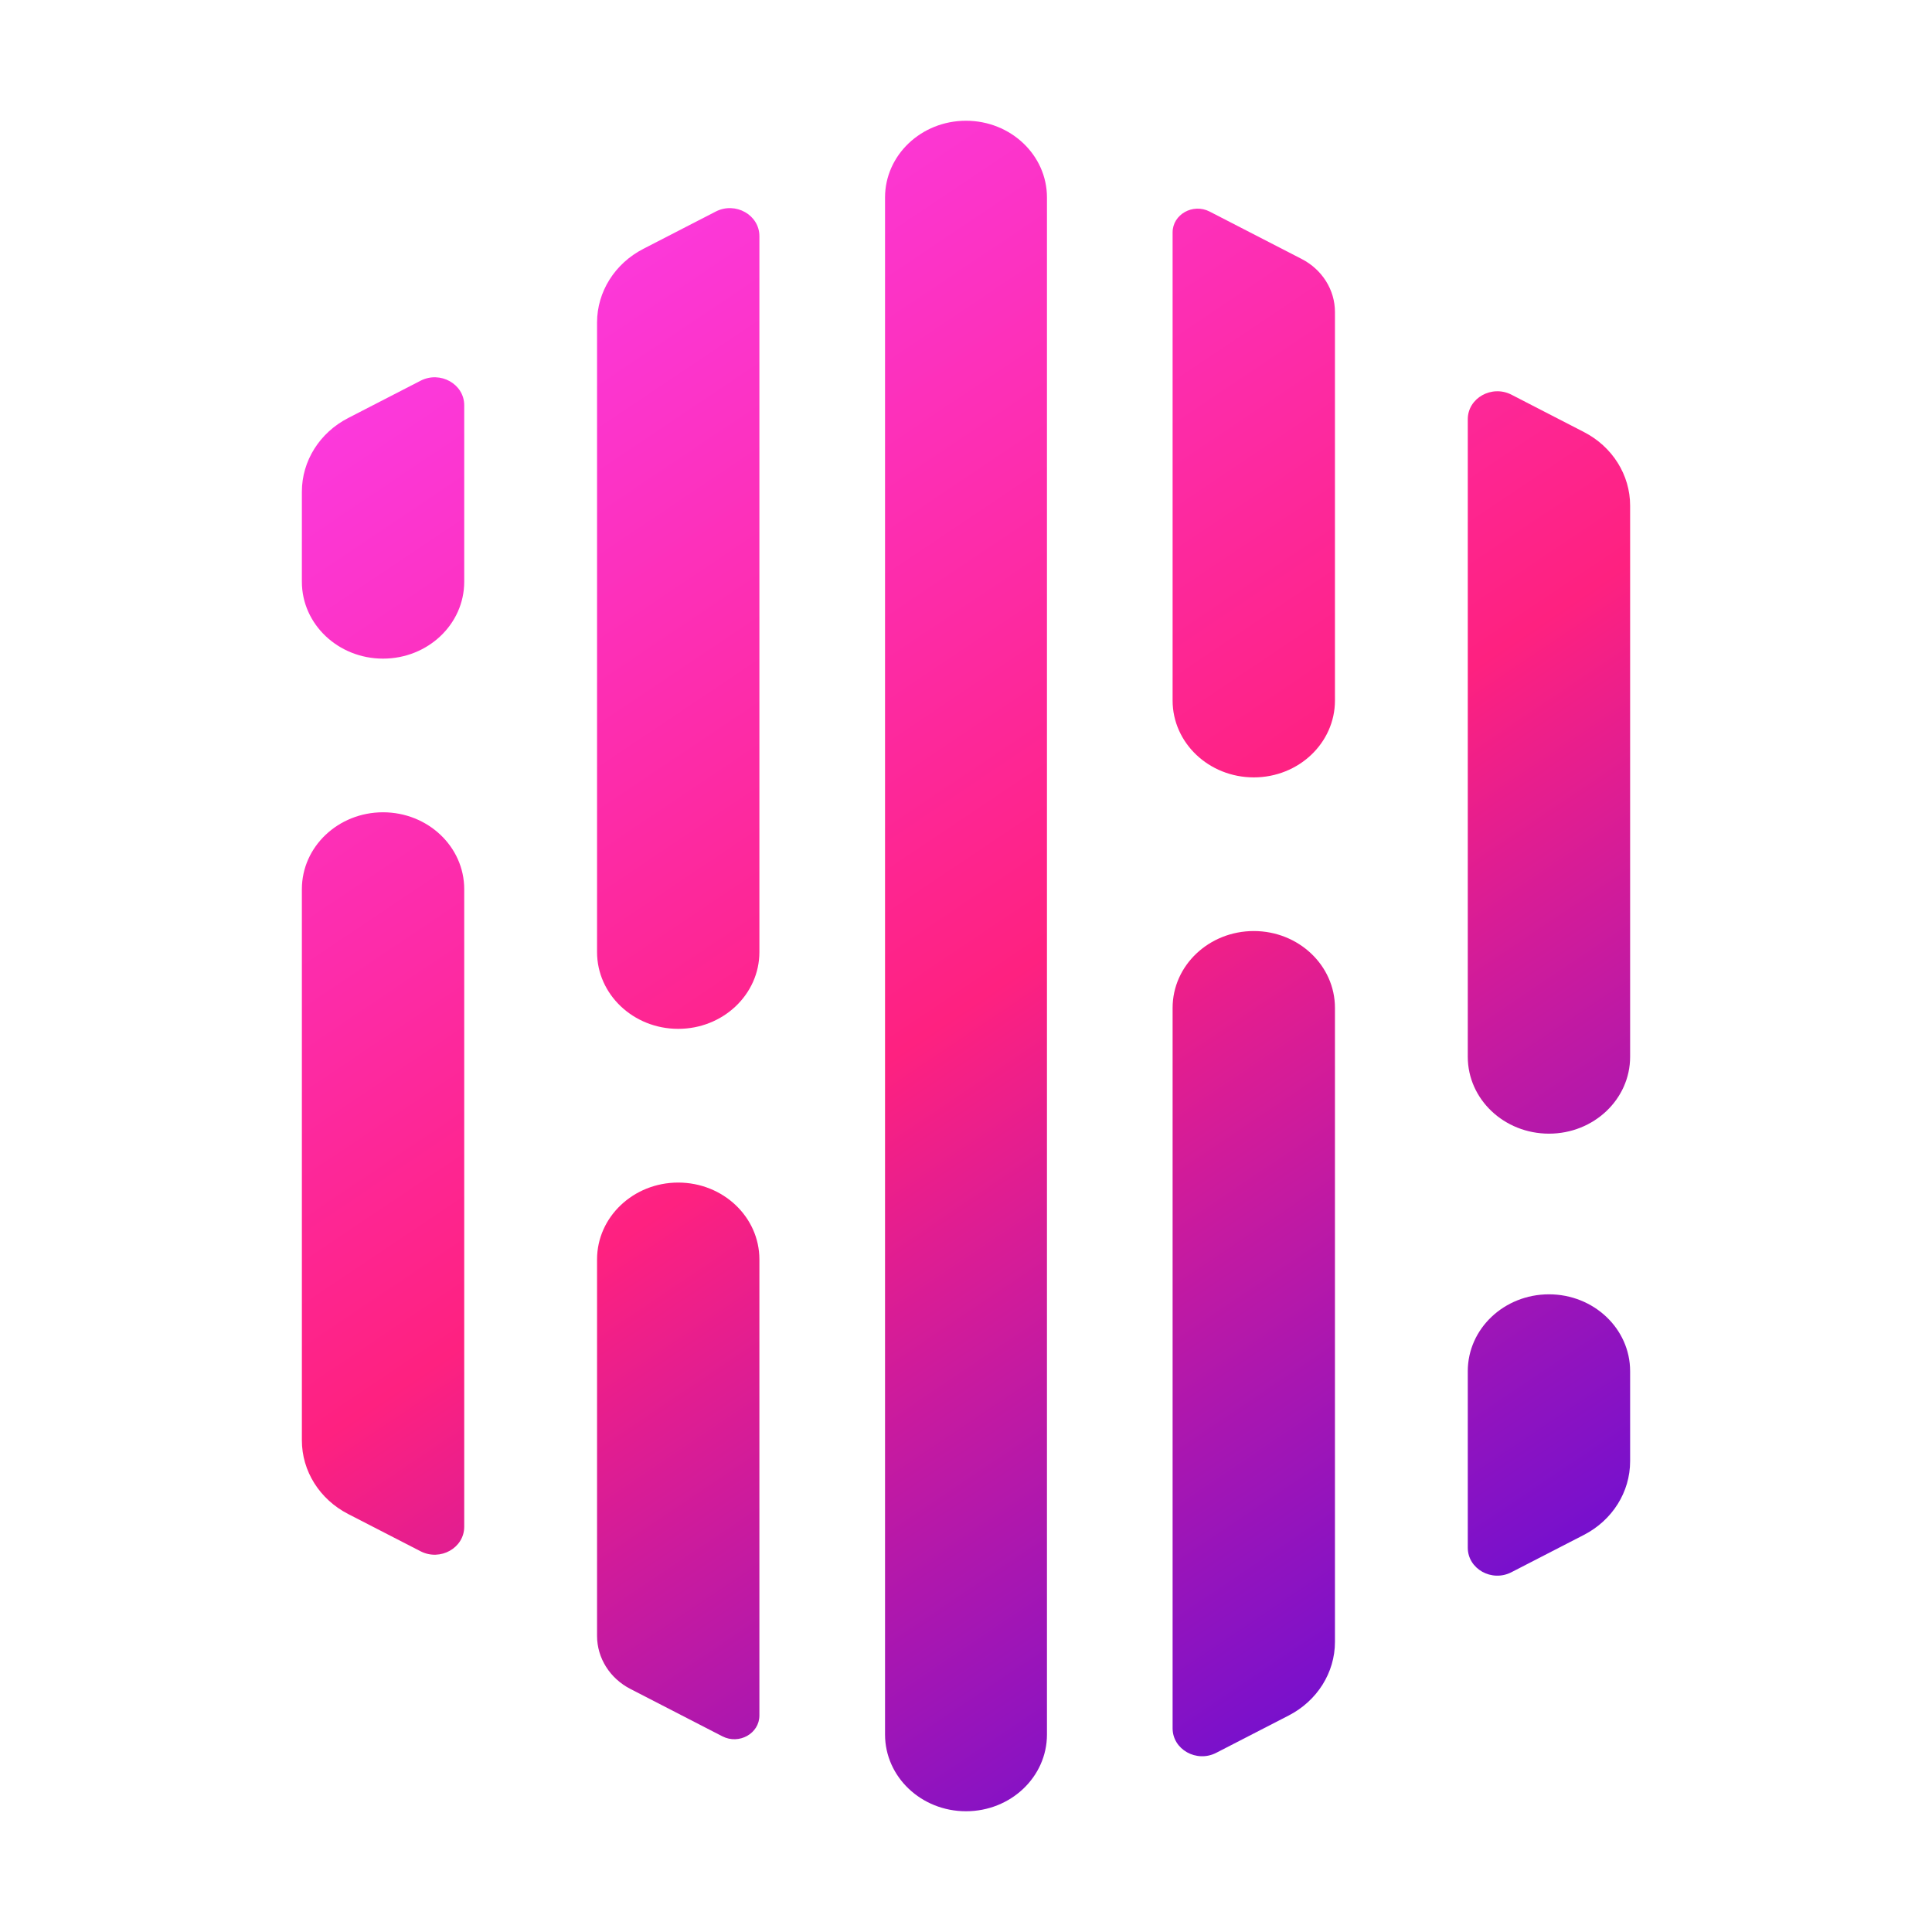
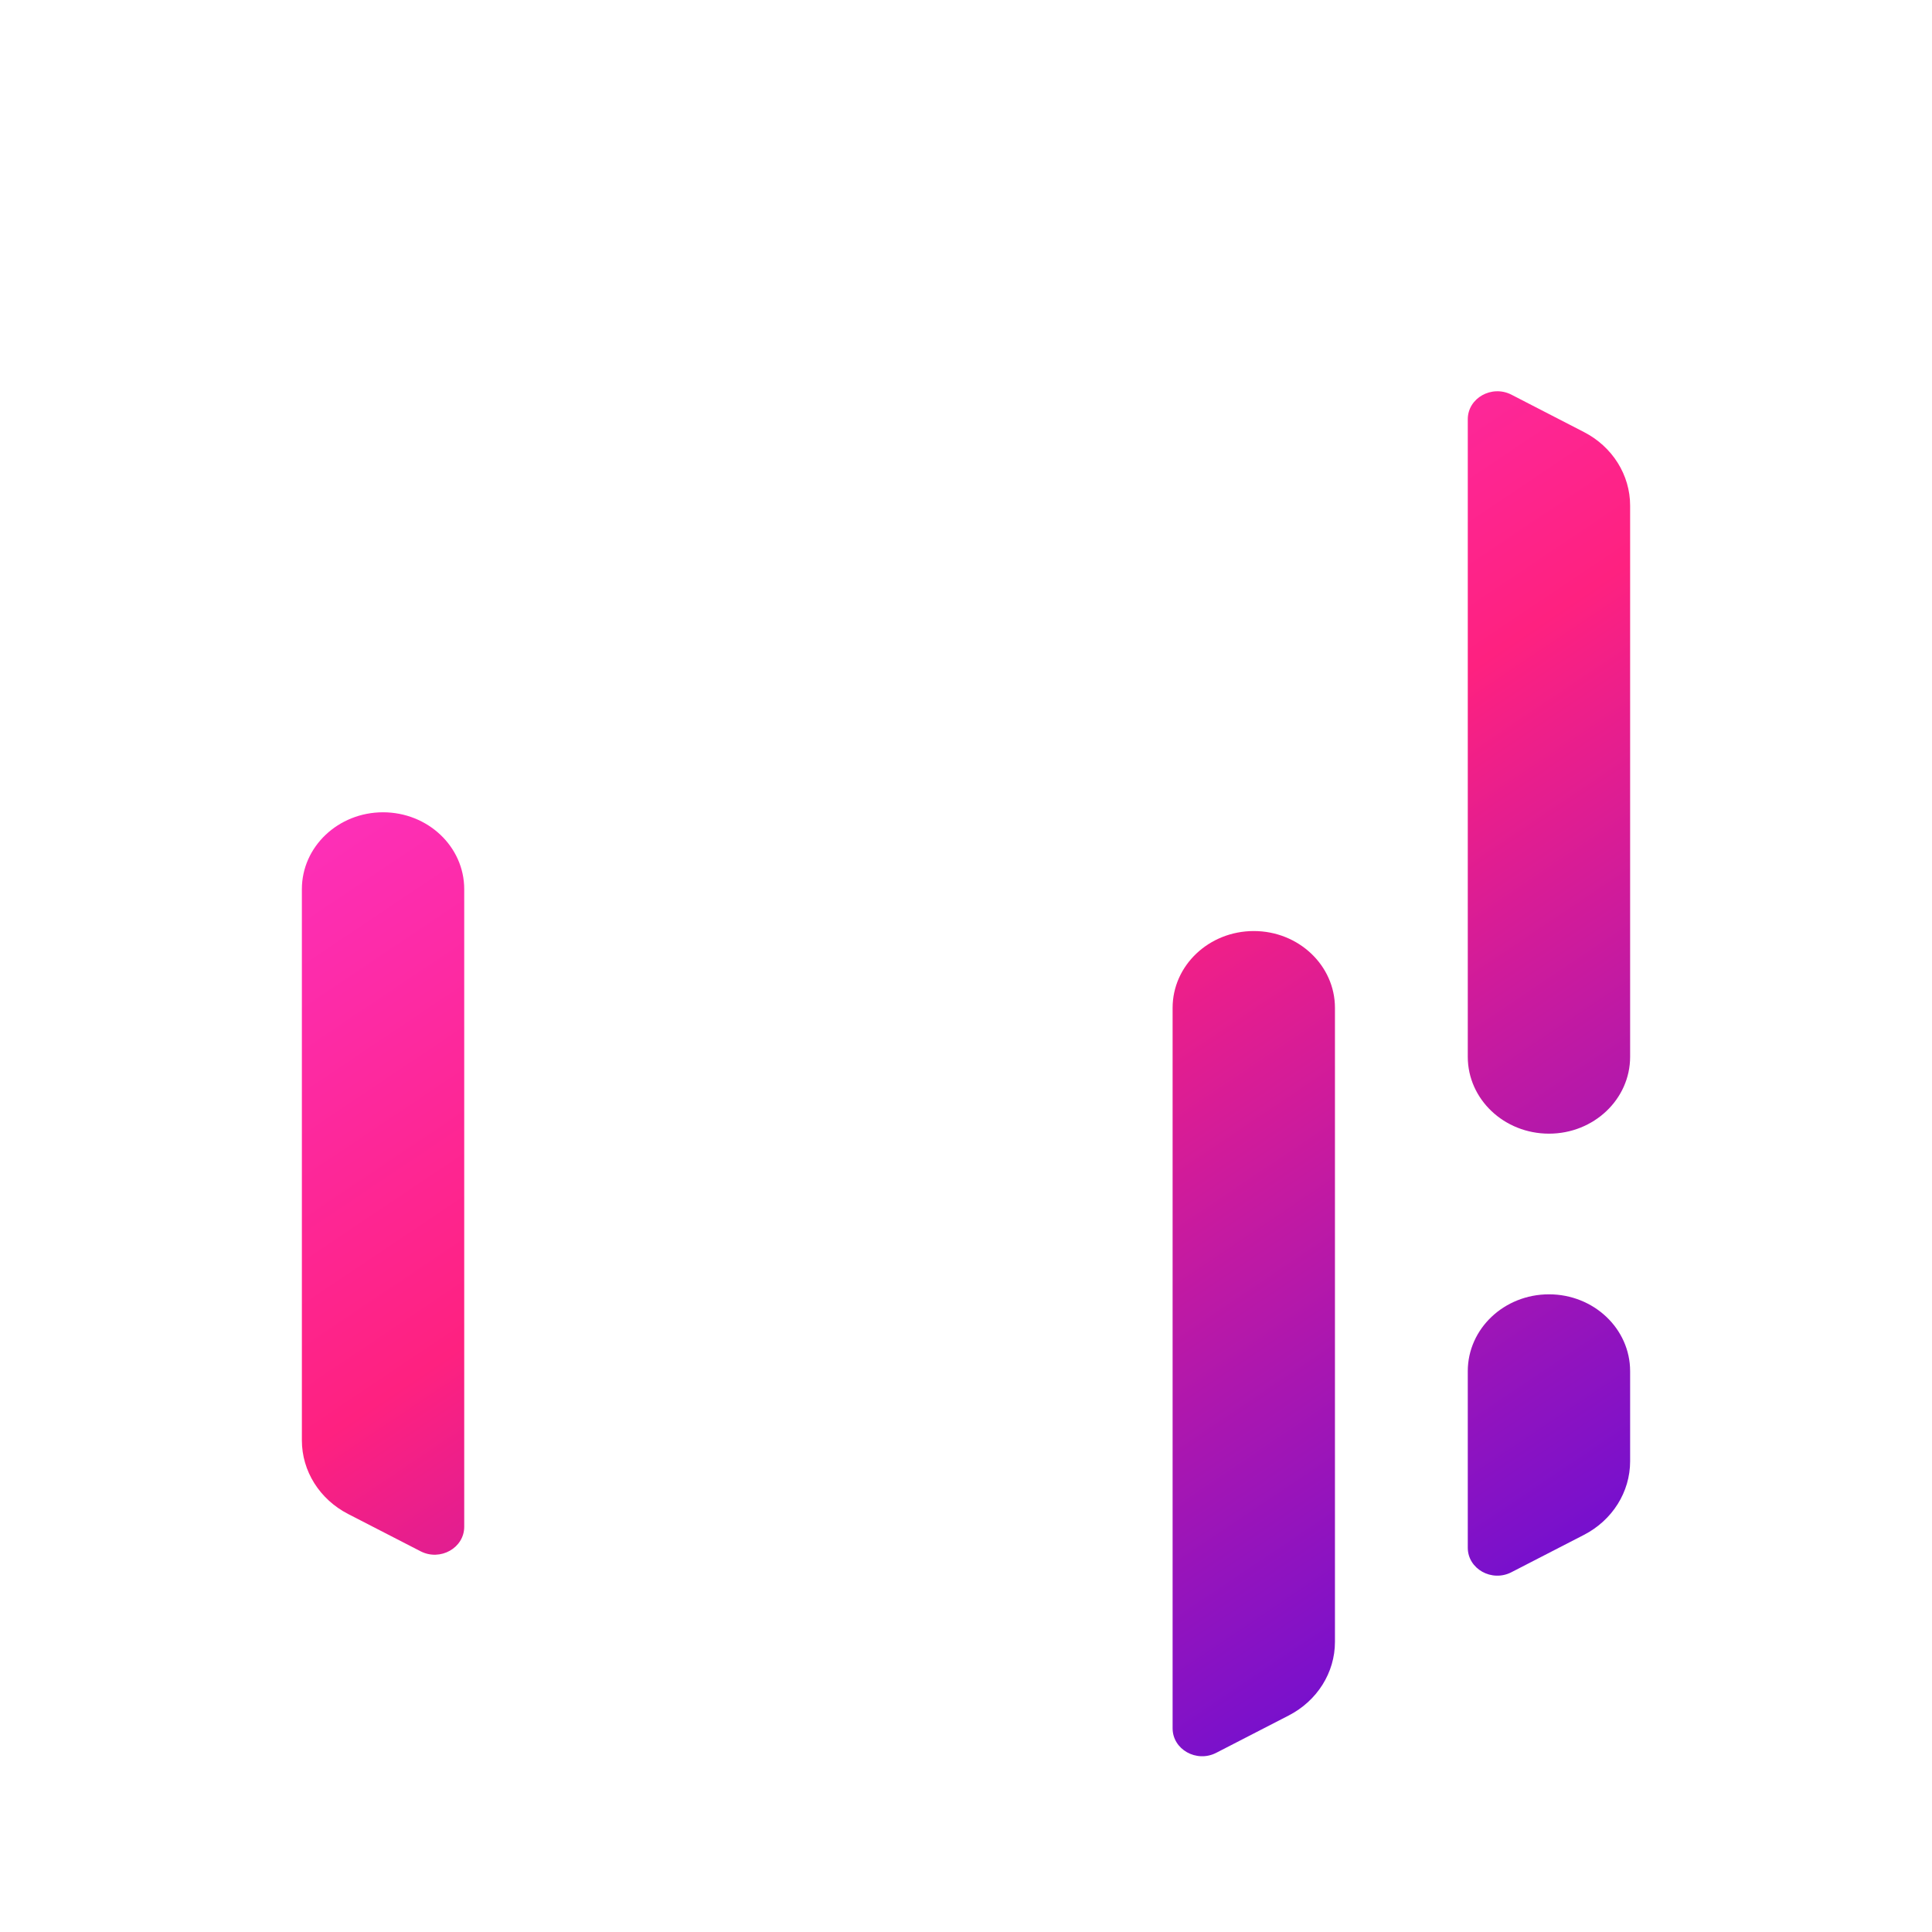
<svg xmlns="http://www.w3.org/2000/svg" width="32" height="32" viewBox="0 0 32 32" fill="none">
-   <path d="M16 30C15.259 30 14.659 29.431 14.659 28.729V3.271C14.659 2.569 15.259 2 16 2C16.741 2 17.341 2.569 17.341 3.271V28.729C17.341 29.431 16.741 30 16 30Z" fill="url(#paint0_linear_5156_140583)" />
-   <path d="M11.233 17.041C11.976 17.041 12.578 16.471 12.578 15.769V3.911C12.578 3.56 12.181 3.336 11.855 3.504L10.655 4.122C10.183 4.365 9.889 4.833 9.889 5.342V15.769C9.889 16.471 10.491 17.041 11.233 17.041Z" fill="url(#paint1_linear_5156_140583)" />
  <path d="M20.767 15.421C20.024 15.421 19.422 15.991 19.422 16.694V28.626C19.422 28.977 19.819 29.2 20.145 29.032L21.345 28.414C21.817 28.171 22.111 27.703 22.111 27.195V16.694C22.111 15.991 21.509 15.421 20.767 15.421Z" fill="url(#paint2_linear_5156_140583)" />
-   <path d="M6.344 10.909C7.087 10.909 7.689 10.339 7.689 9.636V6.712C7.689 6.361 7.292 6.138 6.966 6.306L5.766 6.924C5.294 7.167 5 7.635 5 8.144V9.636C5 10.339 5.602 10.909 6.344 10.909Z" fill="url(#paint3_linear_5156_140583)" />
  <path d="M25.656 21.438C24.913 21.438 24.311 22.008 24.311 22.711V25.635C24.311 25.986 24.708 26.209 25.034 26.041L26.234 25.423C26.706 25.18 27 24.712 27 24.203V22.711C27 22.008 26.398 21.438 25.656 21.438Z" fill="url(#paint4_linear_5156_140583)" />
-   <path d="M11.233 19.587C11.976 19.587 12.578 20.157 12.578 20.86V28.414C12.578 28.712 12.242 28.901 11.965 28.759L10.441 27.974C10.101 27.799 9.889 27.462 9.889 27.095V20.86C9.889 20.157 10.491 19.587 11.233 19.587Z" fill="url(#paint5_linear_5156_140583)" />
-   <path d="M20.767 12.876C20.024 12.876 19.422 12.306 19.422 11.603V3.849C19.422 3.551 19.759 3.362 20.035 3.504L21.559 4.289C21.899 4.464 22.111 4.801 22.111 5.168V11.603C22.111 12.306 21.509 12.876 20.767 12.876Z" fill="url(#paint6_linear_5156_140583)" />
  <path d="M6.344 13.454C7.087 13.454 7.689 14.024 7.689 14.727V25.288C7.689 25.639 7.292 25.862 6.966 25.694L5.765 25.076C5.294 24.833 5 24.366 5 23.857V14.727C5 14.024 5.602 13.454 6.344 13.454Z" fill="url(#paint7_linear_5156_140583)" />
  <path d="M25.656 18.777C24.913 18.777 24.311 18.207 24.311 17.504V6.944C24.311 6.593 24.708 6.37 25.034 6.537L26.235 7.156C26.706 7.398 27 7.866 27 8.374V17.504C27 18.207 26.398 18.777 25.656 18.777Z" fill="url(#paint8_linear_5156_140583)" />
  <defs>
    <linearGradient id="paint0_linear_5156_140583" x1="9.372" y1="-0.625" x2="30.519" y2="30.893" gradientUnits="userSpaceOnUse">
      <stop stop-color="#FB40F8" />
      <stop offset="0.476" stop-color="#FE2180" />
      <stop offset="1" stop-color="#2E07F7" />
    </linearGradient>
    <linearGradient id="paint1_linear_5156_140583" x1="9.372" y1="-0.625" x2="30.519" y2="30.893" gradientUnits="userSpaceOnUse">
      <stop stop-color="#FB40F8" />
      <stop offset="0.476" stop-color="#FE2180" />
      <stop offset="1" stop-color="#2E07F7" />
    </linearGradient>
    <linearGradient id="paint2_linear_5156_140583" x1="9.372" y1="-0.625" x2="30.519" y2="30.893" gradientUnits="userSpaceOnUse">
      <stop stop-color="#FB40F8" />
      <stop offset="0.476" stop-color="#FE2180" />
      <stop offset="1" stop-color="#2E07F7" />
    </linearGradient>
    <linearGradient id="paint3_linear_5156_140583" x1="9.372" y1="-0.625" x2="30.519" y2="30.893" gradientUnits="userSpaceOnUse">
      <stop stop-color="#FB40F8" />
      <stop offset="0.476" stop-color="#FE2180" />
      <stop offset="1" stop-color="#2E07F7" />
    </linearGradient>
    <linearGradient id="paint4_linear_5156_140583" x1="9.372" y1="-0.625" x2="30.519" y2="30.893" gradientUnits="userSpaceOnUse">
      <stop stop-color="#FB40F8" />
      <stop offset="0.476" stop-color="#FE2180" />
      <stop offset="1" stop-color="#2E07F7" />
    </linearGradient>
    <linearGradient id="paint5_linear_5156_140583" x1="9.372" y1="-0.625" x2="30.519" y2="30.893" gradientUnits="userSpaceOnUse">
      <stop stop-color="#FB40F8" />
      <stop offset="0.476" stop-color="#FE2180" />
      <stop offset="1" stop-color="#2E07F7" />
    </linearGradient>
    <linearGradient id="paint6_linear_5156_140583" x1="9.372" y1="-0.625" x2="30.519" y2="30.893" gradientUnits="userSpaceOnUse">
      <stop stop-color="#FB40F8" />
      <stop offset="0.476" stop-color="#FE2180" />
      <stop offset="1" stop-color="#2E07F7" />
    </linearGradient>
    <linearGradient id="paint7_linear_5156_140583" x1="9.372" y1="-0.625" x2="30.519" y2="30.893" gradientUnits="userSpaceOnUse">
      <stop stop-color="#FB40F8" />
      <stop offset="0.476" stop-color="#FE2180" />
      <stop offset="1" stop-color="#2E07F7" />
    </linearGradient>
    <linearGradient id="paint8_linear_5156_140583" x1="9.372" y1="-0.625" x2="30.519" y2="30.893" gradientUnits="userSpaceOnUse">
      <stop stop-color="#FB40F8" />
      <stop offset="0.476" stop-color="#FE2180" />
      <stop offset="1" stop-color="#2E07F7" />
    </linearGradient>
  </defs>
</svg>